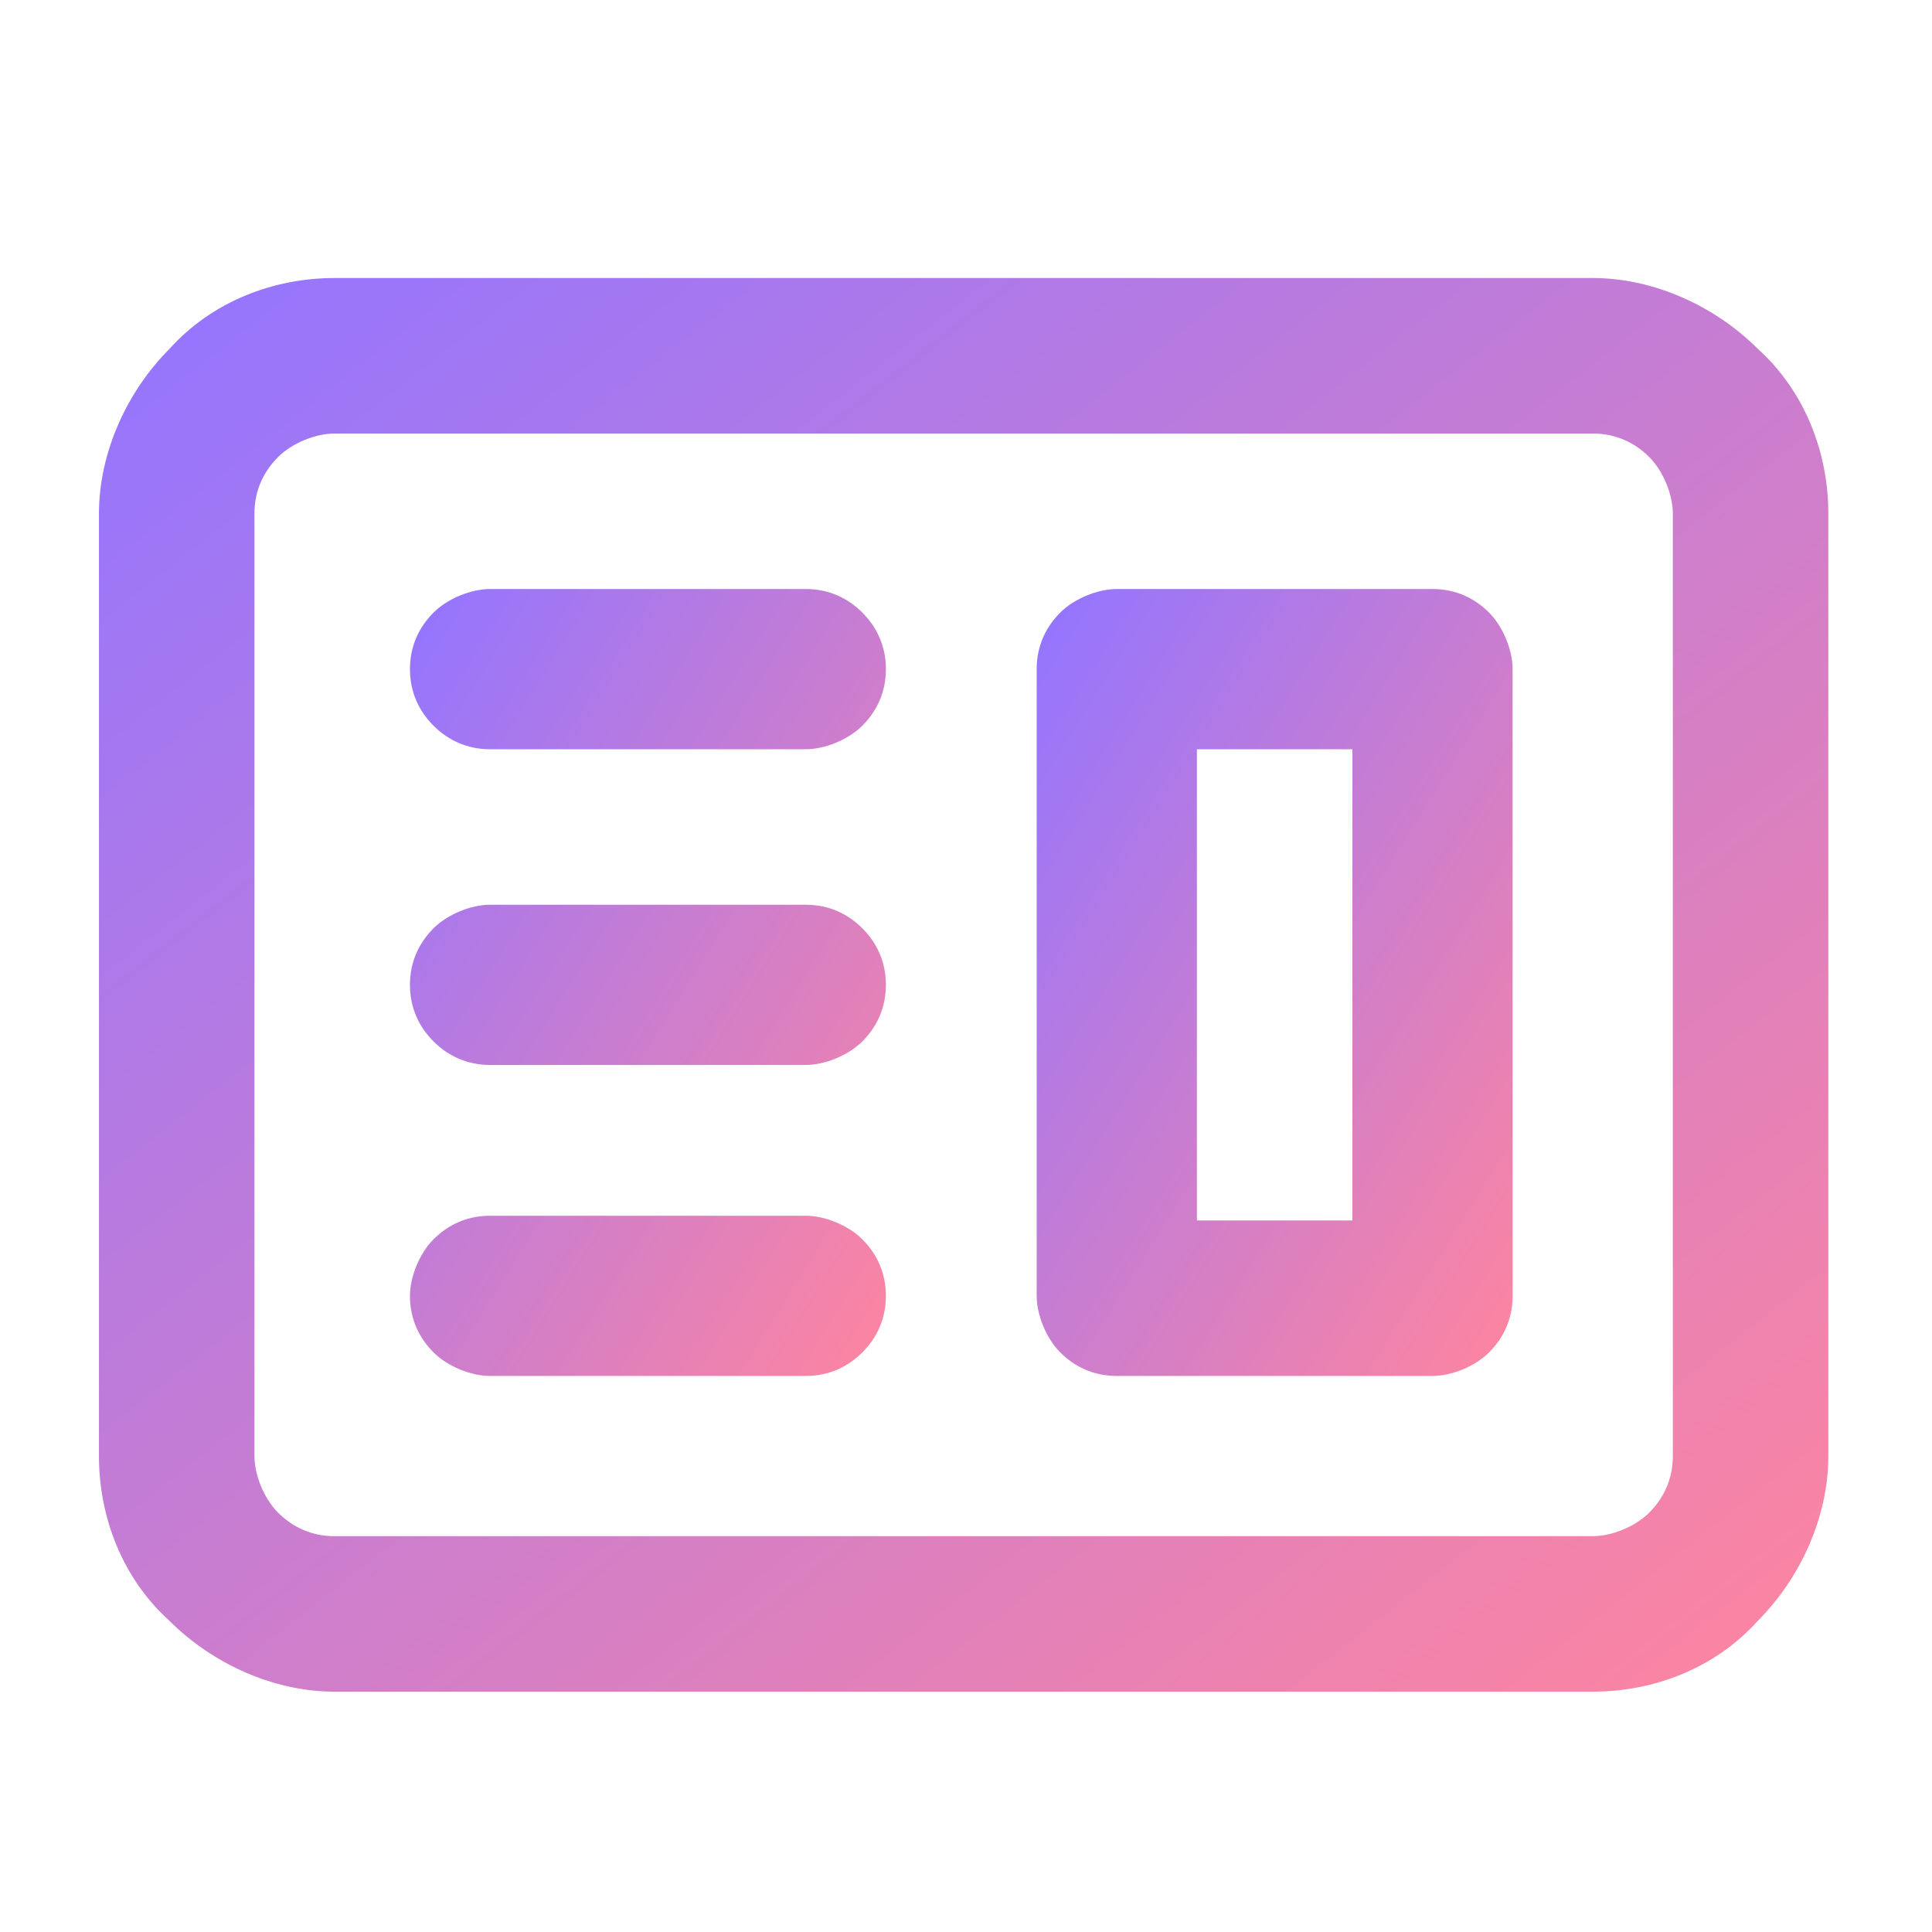
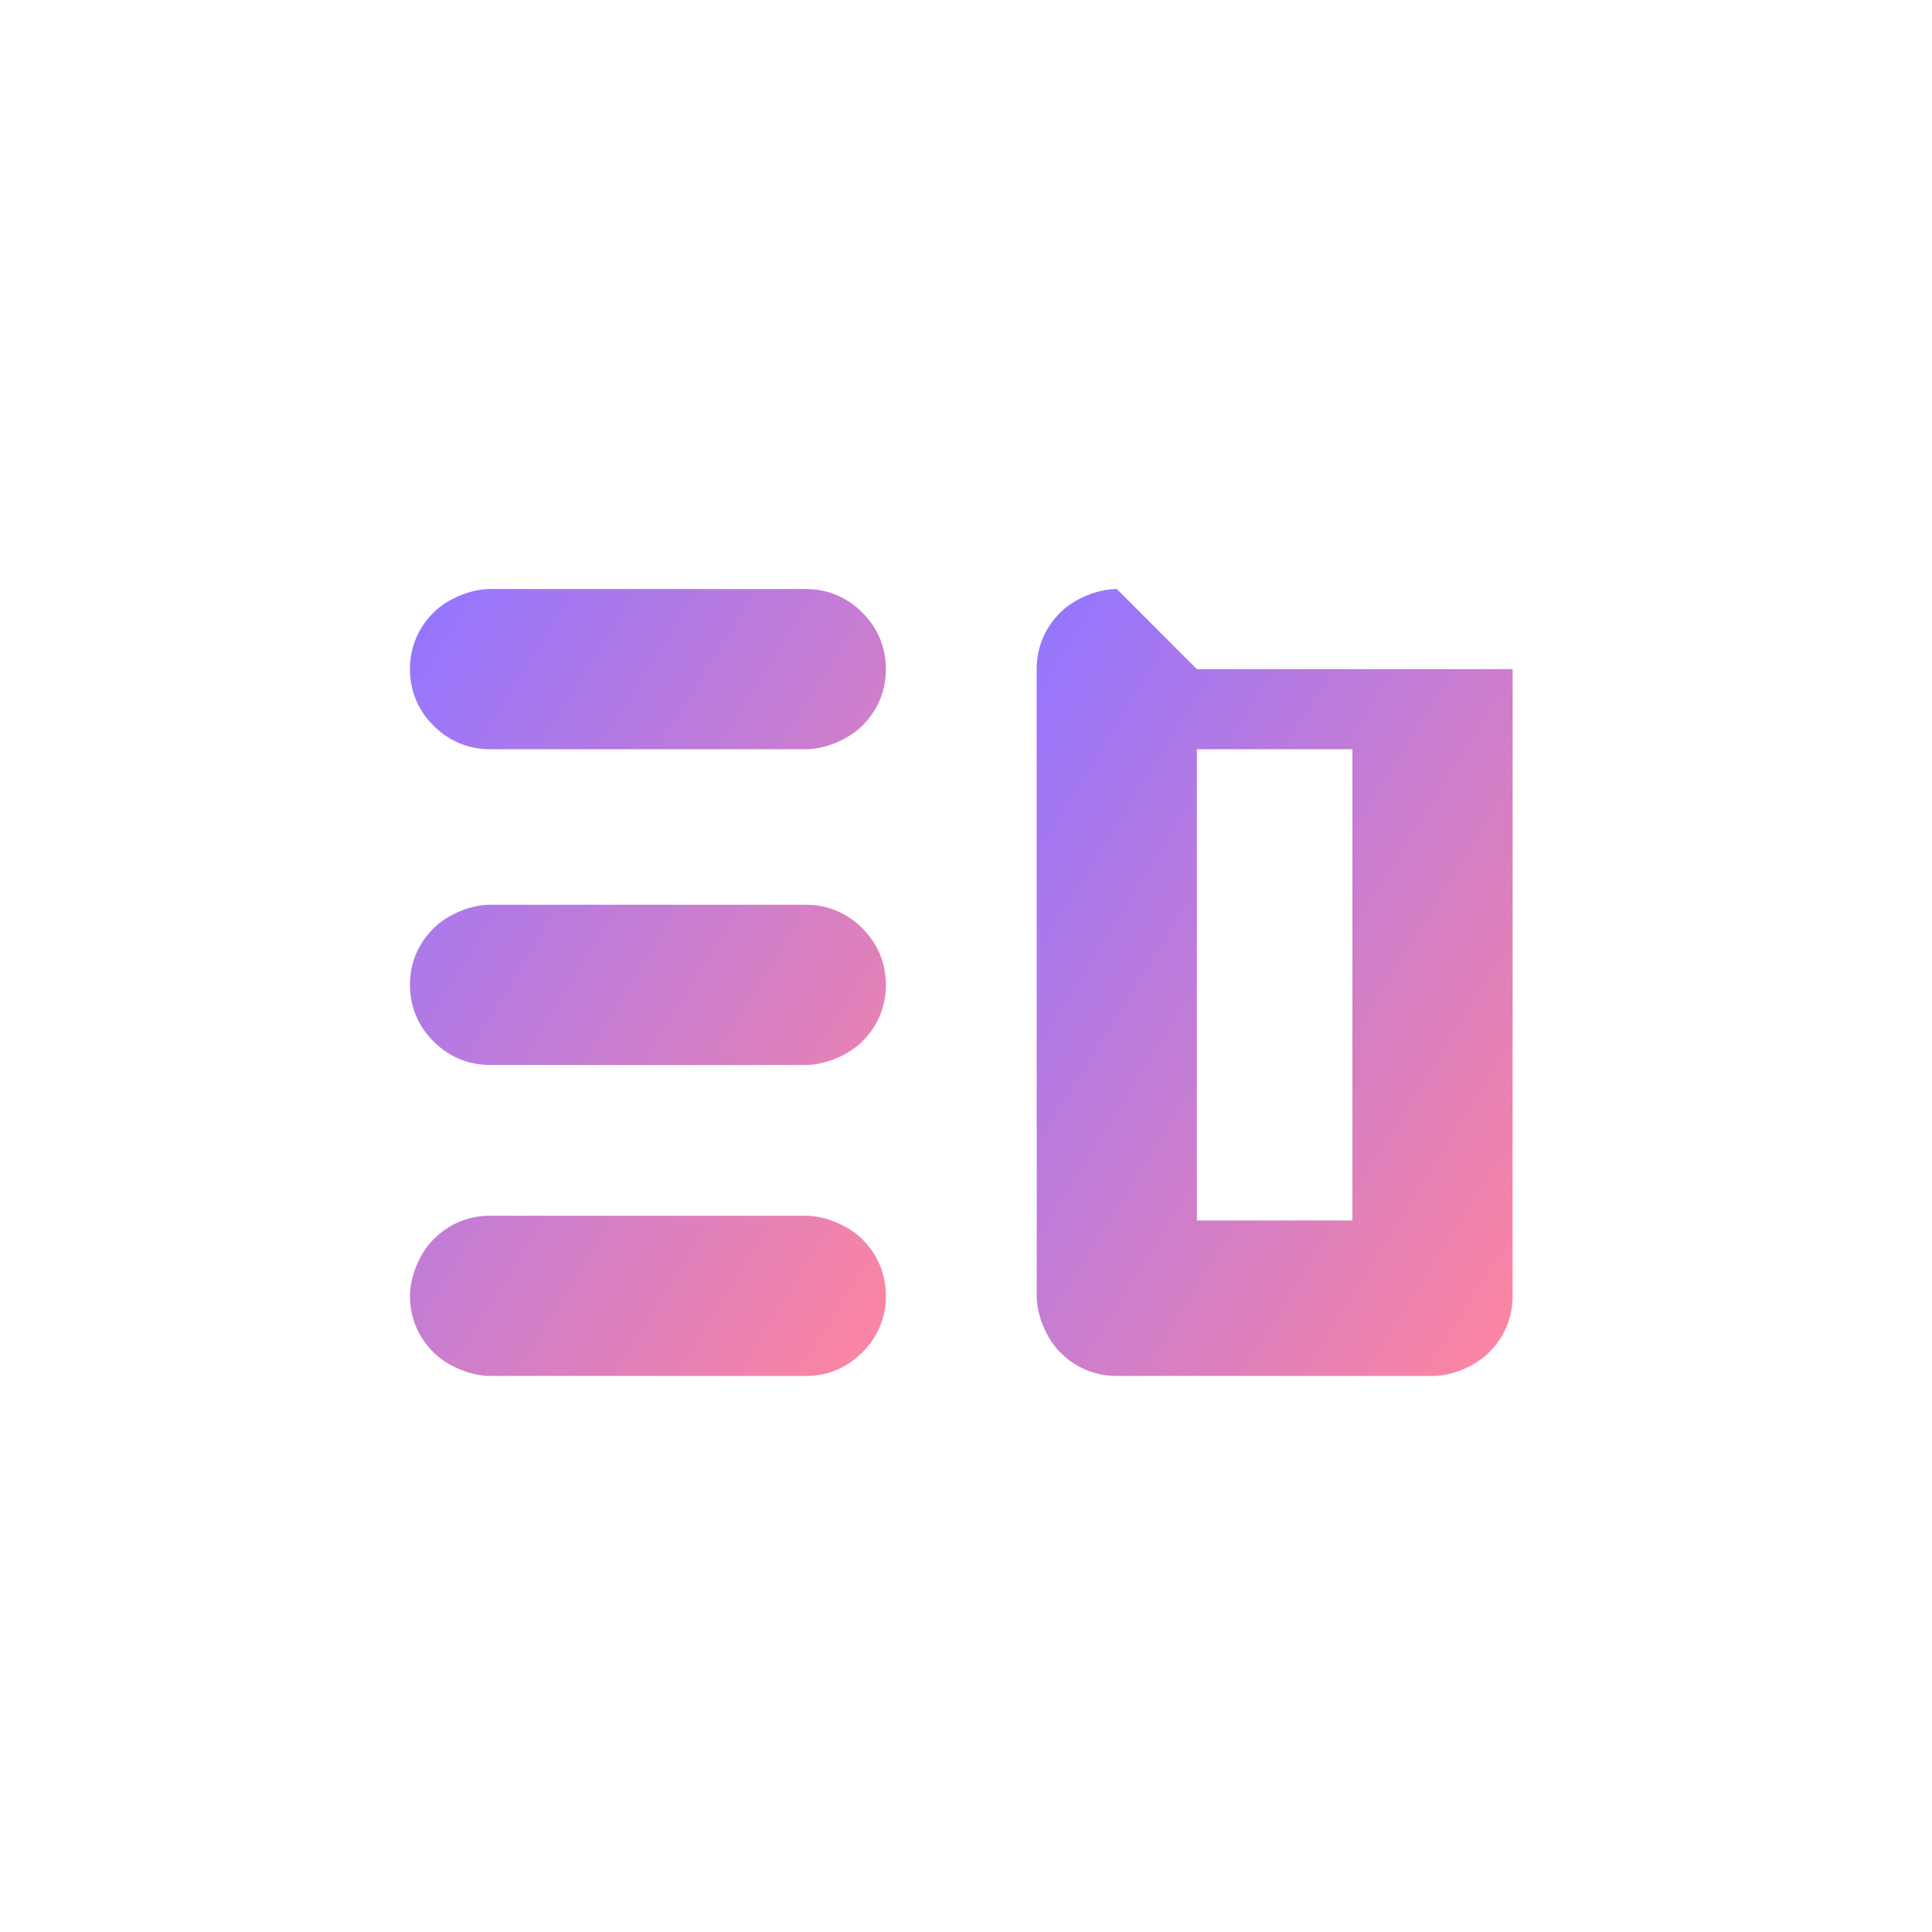
<svg xmlns="http://www.w3.org/2000/svg" id="Layer_1" version="1.1" viewBox="0 0 41 41">
  <defs>
    <style>
      .st0 {
        fill: url(#linear-gradient1);
      }

      .st1 {
        fill: url(#linear-gradient);
      }

      .st1, .st2 {
        fill-rule: evenodd;
      }

      .st2 {
        fill: url(#linear-gradient2);
      }
    </style>
    <linearGradient id="linear-gradient" x1="20" y1="25.5" x2="34.4" y2="16.5" gradientTransform="translate(0 42) scale(1 -1)" gradientUnits="userSpaceOnUse">
      <stop offset="0" stop-color="#9475ff" />
      <stop offset="1" stop-color="#ff859f" />
    </linearGradient>
    <linearGradient id="linear-gradient1" x1="6.7" y1="25.5" x2="21.1" y2="16.5" gradientTransform="translate(0 42) scale(1 -1)" gradientUnits="userSpaceOnUse">
      <stop offset="0" stop-color="#9475ff" />
      <stop offset="1" stop-color="#ff859f" />
    </linearGradient>
    <linearGradient id="linear-gradient2" x1="6.7" y1="38.6" x2="34.7" y2="2.9" gradientTransform="translate(0 42) scale(1 -1)" gradientUnits="userSpaceOnUse">
      <stop offset="0" stop-color="#9475ff" />
      <stop offset="1" stop-color="#ff859f" />
    </linearGradient>
  </defs>
-   <path class="st1" d="M23.7,12.5c-.4,0-.9.2-1.2.5-.3.3-.5.7-.5,1.2v13.3c0,.4.2.9.5,1.2s.7.5,1.2.5h6.7c.4,0,.9-.2,1.2-.5.3-.3.5-.7.5-1.2v-13.3c0-.4-.2-.9-.5-1.2-.3-.3-.7-.5-1.2-.5h-6.7ZM28.7,15.9h-3.3v10h3.3v-10Z" />
+   <path class="st1" d="M23.7,12.5c-.4,0-.9.2-1.2.5-.3.3-.5.7-.5,1.2v13.3c0,.4.2.9.5,1.2s.7.5,1.2.5h6.7c.4,0,.9-.2,1.2-.5.3-.3.5-.7.5-1.2v-13.3h-6.7ZM28.7,15.9h-3.3v10h3.3v-10Z" />
  <path class="st0" d="M10.4,12.5c-.4,0-.9.2-1.2.5-.3.3-.5.7-.5,1.2s.2.9.5,1.2c.3.3.7.5,1.2.5h6.7c.4,0,.9-.2,1.2-.5.3-.3.5-.7.5-1.2s-.2-.9-.5-1.2c-.3-.3-.7-.5-1.2-.5h-6.7ZM10.4,19.2c-.4,0-.9.2-1.2.5-.3.3-.5.7-.5,1.2s.2.9.5,1.2c.3.3.7.5,1.2.5h6.7c.4,0,.9-.2,1.2-.5s.5-.7.5-1.2-.2-.9-.5-1.2c-.3-.3-.7-.5-1.2-.5h-6.7ZM8.7,27.5c0-.4.2-.9.5-1.2.3-.3.7-.5,1.2-.5h6.7c.4,0,.9.2,1.2.5s.5.7.5,1.2-.2.9-.5,1.2c-.3.3-.7.5-1.2.5h-6.7c-.4,0-.9-.2-1.2-.5-.3-.3-.5-.7-.5-1.2Z" />
-   <path class="st2" d="M7.1,5.9c-1.3,0-2.6.5-3.5,1.5-.9.9-1.5,2.2-1.5,3.5v20c0,1.3.5,2.6,1.5,3.5.9.9,2.2,1.5,3.5,1.5h26.7c1.3,0,2.6-.5,3.5-1.5.9-.9,1.5-2.2,1.5-3.5V10.9c0-1.3-.5-2.6-1.5-3.5-.9-.9-2.2-1.5-3.5-1.5H7.1ZM33.7,9.2H7.1c-.4,0-.9.2-1.2.5-.3.3-.5.7-.5,1.2v20c0,.4.2.9.5,1.2.3.3.7.5,1.2.5h26.7c.4,0,.9-.2,1.2-.5.3-.3.5-.7.5-1.2V10.9c0-.4-.2-.9-.5-1.2-.3-.3-.7-.5-1.2-.5Z" />
</svg>